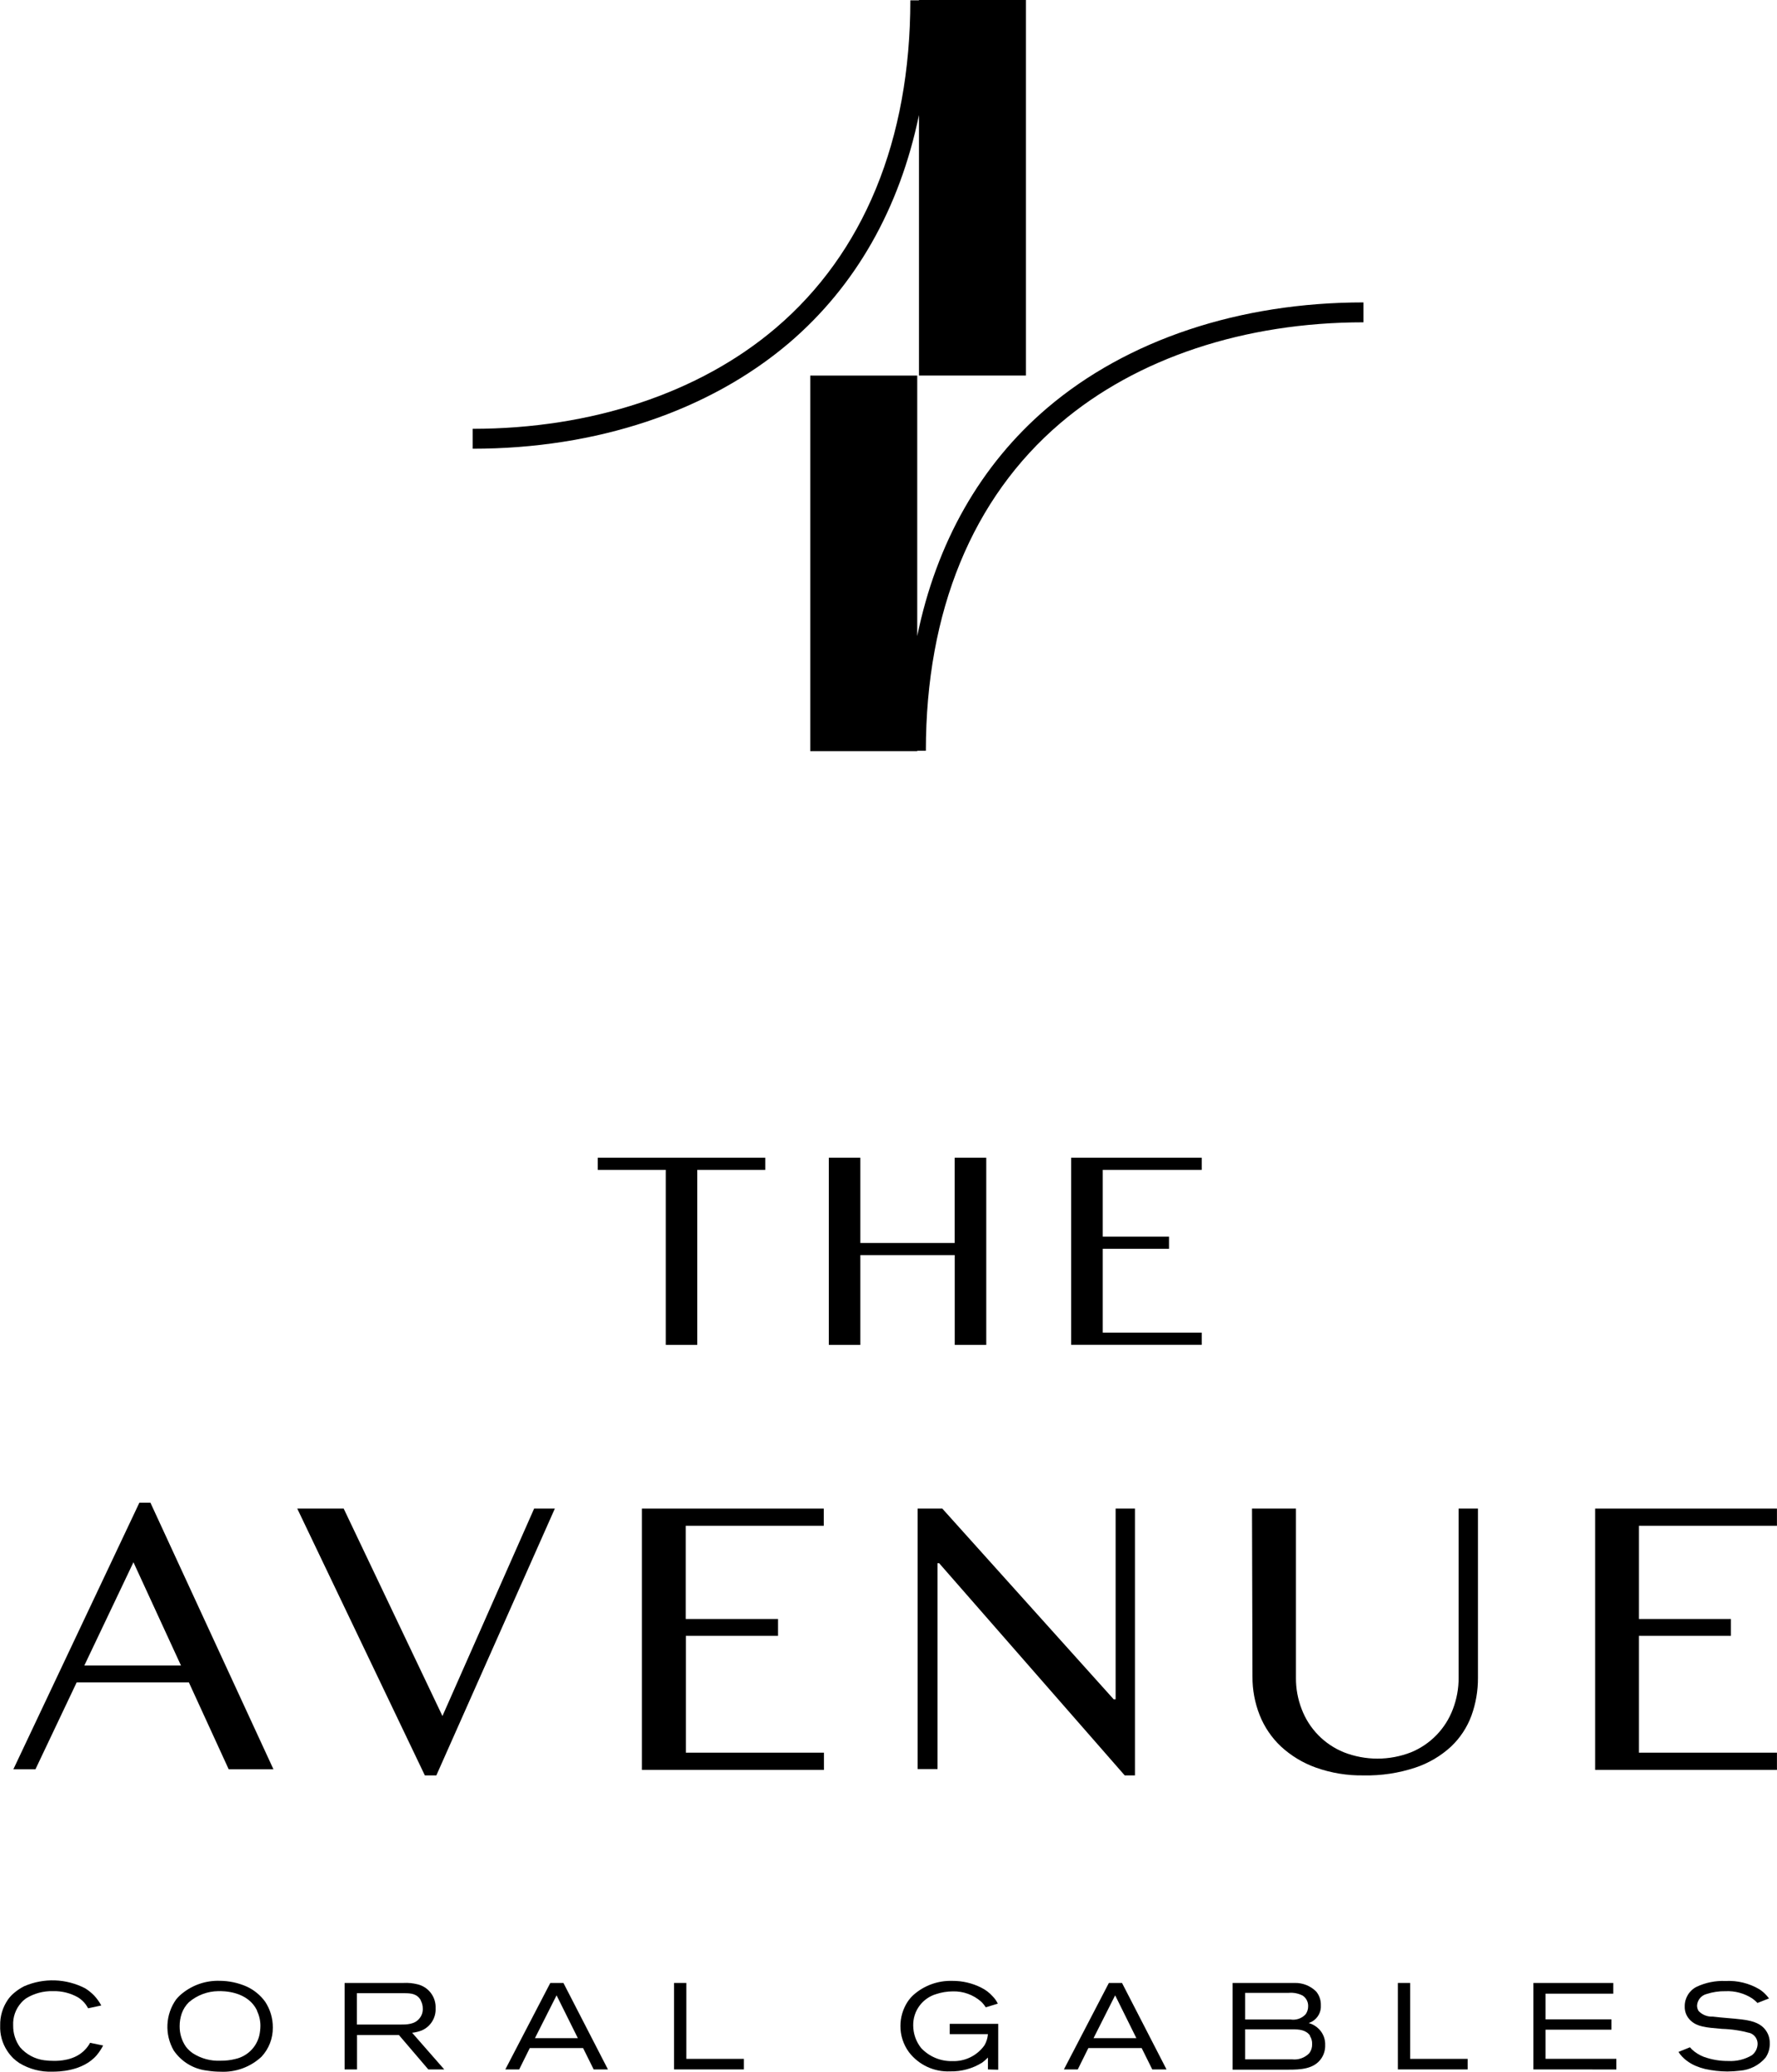
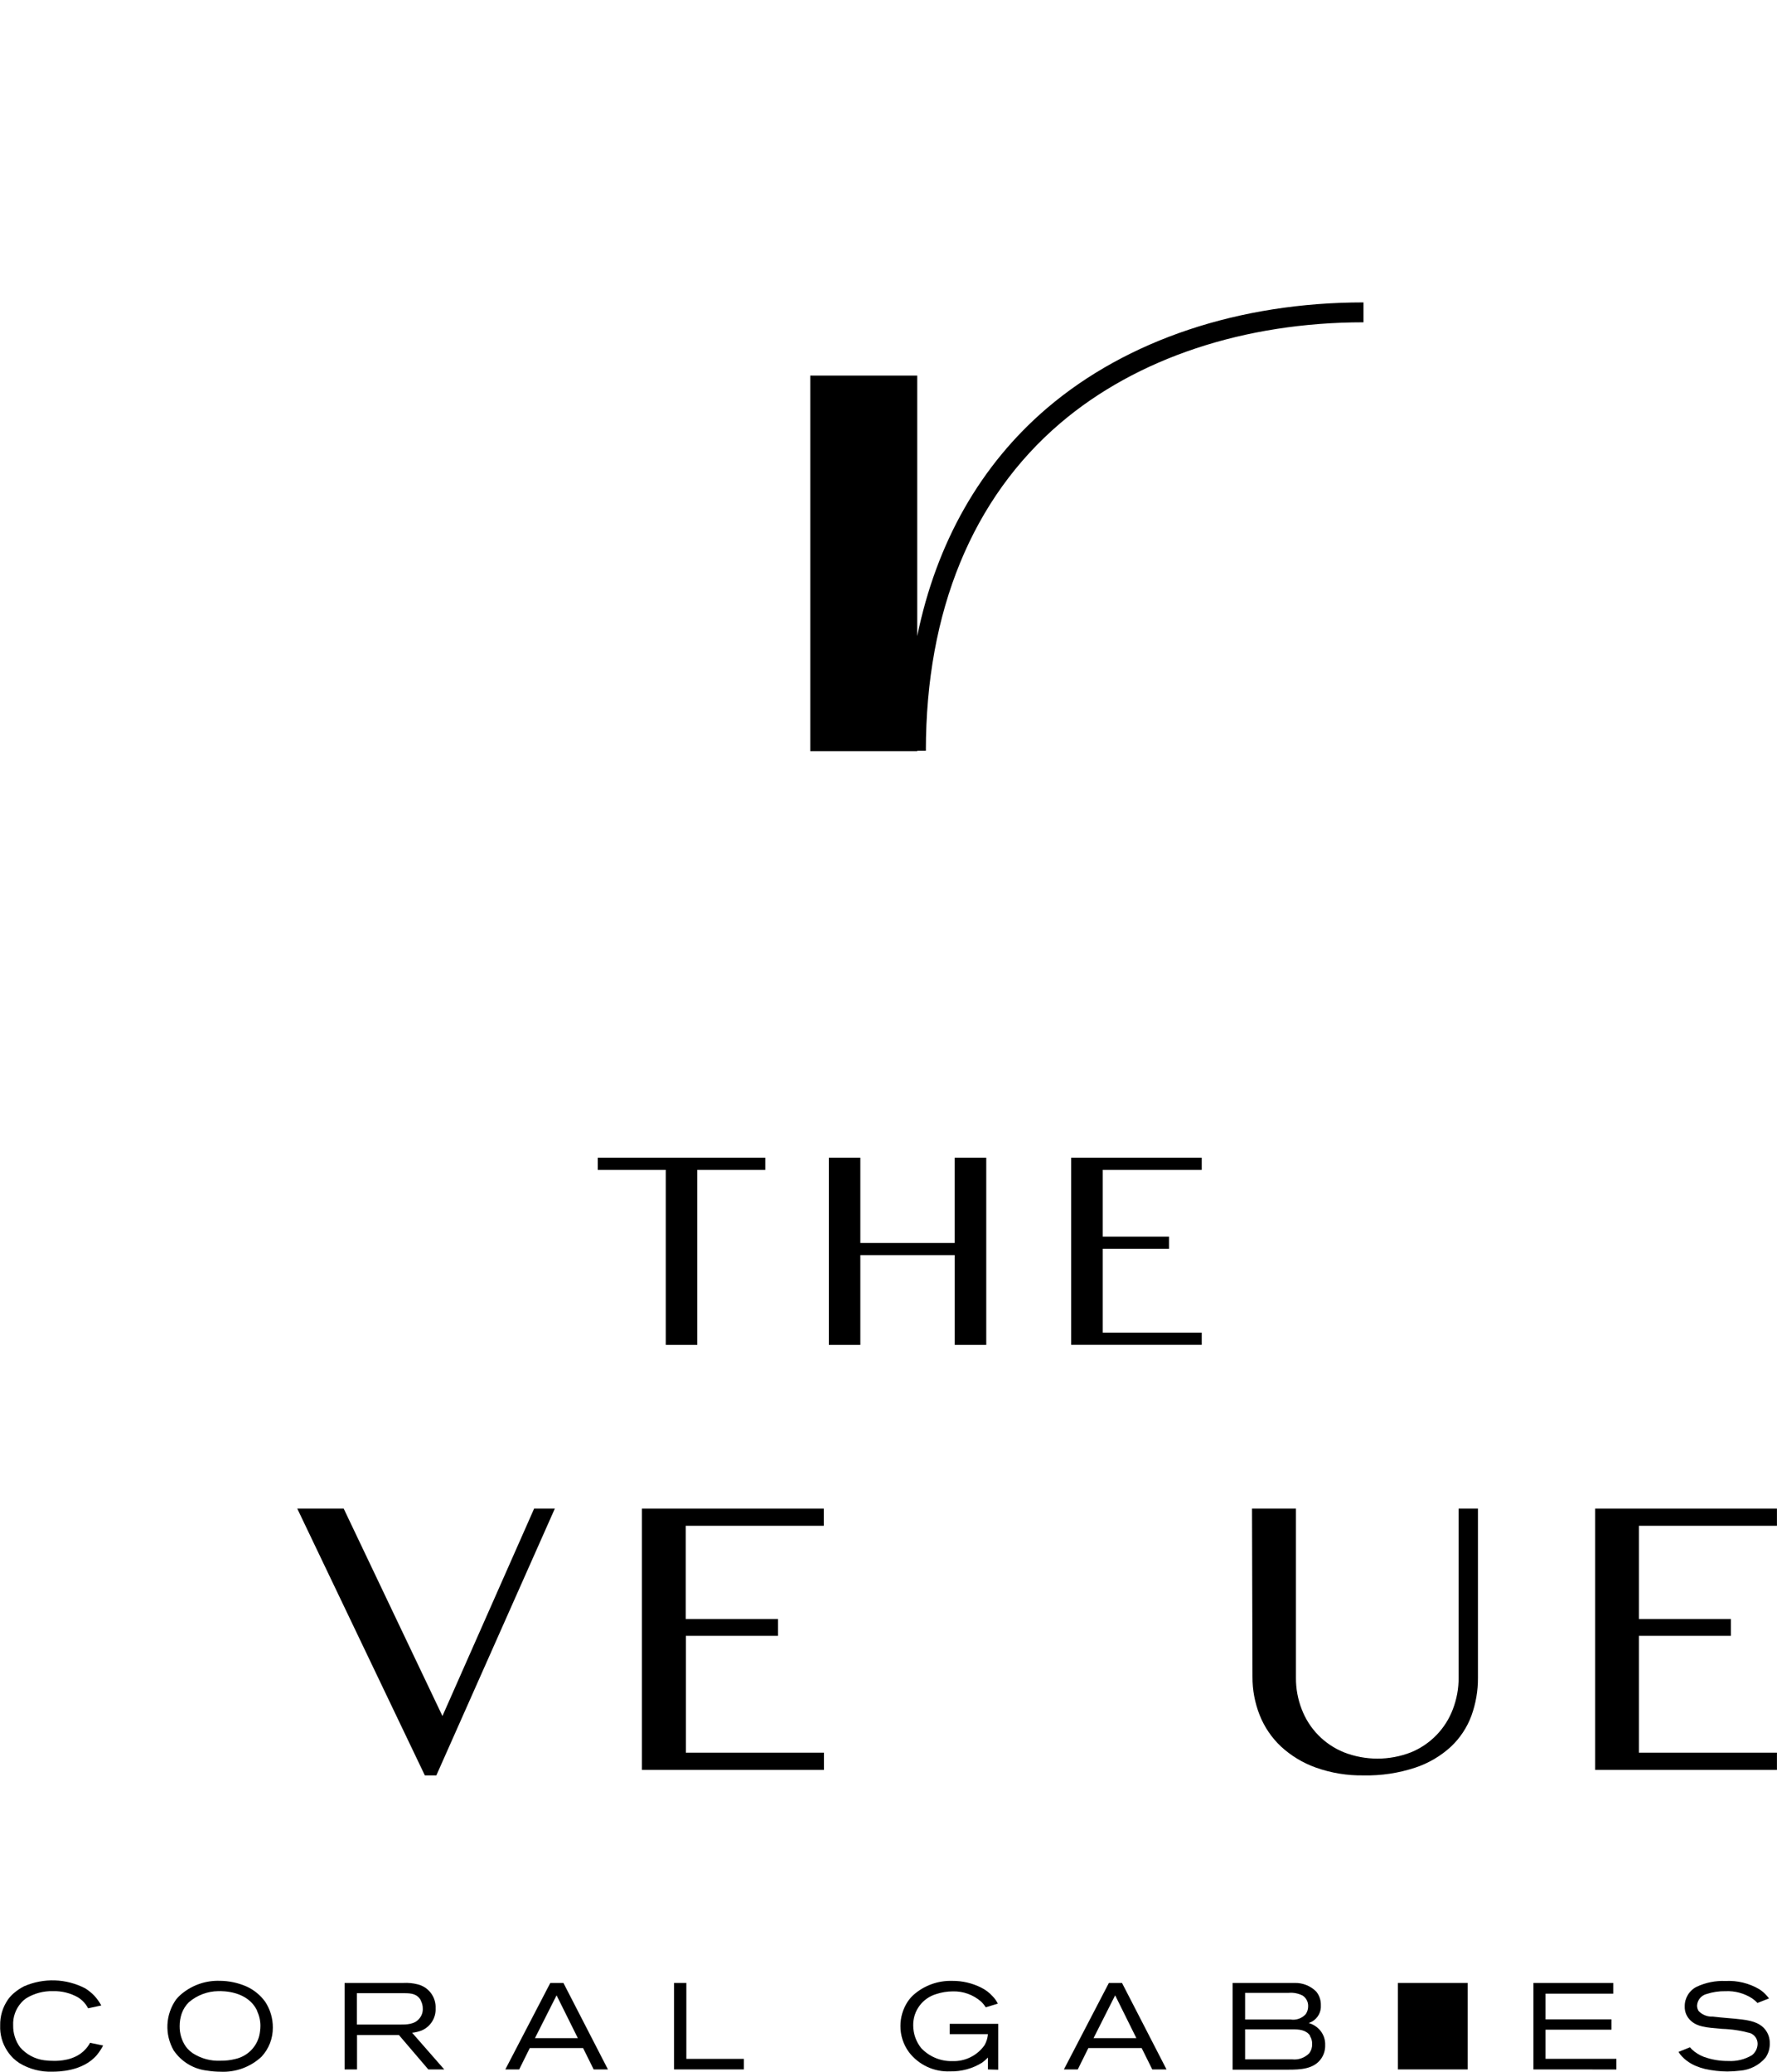
<svg xmlns="http://www.w3.org/2000/svg" width="211" height="246" viewBox="0 0 211 246" fill="none">
  <g clip-path="url(#clip0_866_20645)">
    <path d="M124.348 48.438C116.425 55.194 111.186 64.435 108.912 75.528V44.598H96.208V89.189H108.912V89.141H109.937C109.937 72.586 115.462 59.137 125.912 50.236C134.975 42.521 147.768 38.271 161.899 38.271V35.908C147.16 35.908 133.842 40.355 124.348 48.438Z" fill="black" />
-     <path d="M109.117 44.591H121.82V0H109.117V0.041H108.092C108.092 16.602 102.567 30.052 92.117 38.946C83.053 46.661 70.26 50.911 56.129 50.917V53.281C70.834 53.281 84.132 48.834 93.66 40.75C101.597 33.988 106.822 24.761 109.117 13.661V44.591Z" fill="black" />
    <path d="M90.867 137.465V138.909H82.794V159.692H79.051V138.909H70.978V137.465H90.867Z" fill="black" />
    <path d="M102.157 149.028V159.692H98.414V137.465H102.157V147.591H113.358V137.465H117.108V159.692H113.365V149.028H102.157Z" fill="black" />
    <path d="M142.693 137.465V138.909H130.939V146.835H138.807V148.279H130.939V158.235H142.693V159.679H127.189V137.465H142.693Z" fill="black" />
-     <path d="M17.861 178.426L32.471 210.085H27.157L22.424 199.761H9.105L4.208 210.085H1.585L16.55 178.426H17.861ZM10.014 197.759H21.488L15.846 185.501L10.014 197.759Z" fill="black" />
    <path d="M40.809 179.127L52.536 203.758L63.423 179.127H65.882L51.812 210.807H50.446L35.297 179.127H40.809Z" fill="black" />
    <path d="M97.813 179.127V181.17H81.421V192.236H92.383V194.238H81.442V208.11H97.834V210.153H76.223V179.127H97.813Z" fill="black" />
-     <path d="M108.959 179.127H111.889L132.236 201.77H132.468V179.127H134.763V210.807H133.547L111.513 185.61H111.322V210.057H108.959V179.127Z" fill="black" />
    <path d="M148.663 179.127H153.881V199.223C153.87 200.496 154.102 201.761 154.564 202.948C155 204.097 155.669 205.145 156.529 206.025C157.389 206.905 158.422 207.598 159.563 208.062C162.132 209.068 164.986 209.068 167.554 208.062C168.689 207.594 169.714 206.899 170.567 206.019C171.42 205.139 172.083 204.094 172.513 202.948C172.969 201.759 173.201 200.496 173.196 199.223V179.127H175.491V199.223C175.5 200.752 175.239 202.272 174.719 203.711C174.205 205.106 173.375 206.364 172.295 207.388C171.078 208.507 169.637 209.357 168.067 209.88C166.086 210.538 164.007 210.852 161.92 210.807C159.987 210.842 158.064 210.528 156.244 209.88C154.707 209.332 153.297 208.479 152.098 207.374C150.993 206.332 150.13 205.06 149.571 203.649C148.998 202.197 148.708 200.648 148.717 199.087L148.663 179.127Z" fill="black" />
    <path d="M210.993 179.127V181.17H194.601V192.236H205.529V194.238H194.601V208.11H210.993V210.153H189.41V179.127H210.993Z" fill="black" />
    <path d="M11.495 244.018C9.815 245.986 6.837 245.986 6.243 245.986C4.846 246.042 3.465 245.682 2.275 244.951C2.035 244.788 1.806 244.608 1.592 244.413C1.305 244.131 1.051 243.818 0.834 243.48C0.263 242.597 -0.021 241.56 0.021 240.511C-0.006 239.425 0.309 238.358 0.922 237.46C1.132 237.155 1.383 236.88 1.667 236.643C2.033 236.332 2.434 236.064 2.862 235.846C4.013 235.345 5.262 235.107 6.517 235.149C7.772 235.192 9.001 235.514 10.116 236.091C10.504 236.334 10.861 236.622 11.181 236.949C11.51 237.307 11.794 237.702 12.028 238.127L10.464 238.461C10.379 238.306 10.285 238.156 10.184 238.011C9.934 237.676 9.624 237.389 9.269 237.167C8.363 236.653 7.333 236.396 6.291 236.425C5.164 236.394 4.053 236.692 3.094 237.283C2.879 237.432 2.684 237.608 2.514 237.807C1.855 238.545 1.514 239.511 1.564 240.497C1.547 241.428 1.835 242.339 2.384 243.092C3.119 243.937 4.14 244.485 5.253 244.631C5.644 244.683 6.039 244.708 6.434 244.705C6.906 244.705 8.9 244.705 10.129 243.343C10.353 243.11 10.544 242.846 10.696 242.56L12.247 242.88C12.036 243.284 11.784 243.665 11.495 244.018V244.018Z" fill="black" />
    <path d="M31.05 244.215C30.399 244.821 29.632 245.291 28.796 245.596C27.959 245.902 27.07 246.036 26.18 245.992C25.651 245.99 25.124 245.947 24.602 245.863C23.803 245.775 23.033 245.514 22.345 245.099C21.658 244.684 21.069 244.124 20.62 243.459C20.087 242.529 19.831 241.467 19.882 240.397C19.932 239.327 20.288 238.294 20.907 237.419C21.127 237.146 21.376 236.9 21.652 236.683C22.905 235.674 24.481 235.147 26.091 235.199C27.192 235.203 28.281 235.435 29.288 235.88C30.165 236.282 30.922 236.904 31.487 237.684C32.087 238.594 32.404 239.66 32.395 240.749C32.409 242.033 31.927 243.274 31.05 244.215V244.215ZM30.537 238.767C29.431 236.397 26.501 236.411 25.913 236.425C24.634 236.442 23.401 236.908 22.43 237.739C22.042 238.121 21.747 238.587 21.57 239.101C21.408 239.584 21.327 240.09 21.331 240.599C21.322 241.464 21.582 242.311 22.075 243.023C22.306 243.323 22.583 243.585 22.895 243.8C23.878 244.434 25.037 244.744 26.207 244.685C26.792 244.693 27.375 244.624 27.942 244.481C28.632 244.329 29.265 243.986 29.768 243.492C30.272 242.999 30.626 242.374 30.79 241.689C30.873 241.31 30.916 240.925 30.92 240.538C30.921 239.925 30.783 239.32 30.517 238.767H30.537Z" fill="black" />
    <path d="M50.856 245.72L47.366 241.635H42.394V245.72H40.919V235.451H47.919C48.468 235.422 49.019 235.475 49.552 235.608C50.192 235.754 50.76 236.12 51.157 236.641C51.554 237.163 51.755 237.807 51.724 238.461C51.75 239.017 51.605 239.567 51.309 240.038C51.012 240.51 50.578 240.879 50.064 241.097C49.702 241.235 49.323 241.327 48.937 241.369L52.748 245.72H50.856ZM49.968 237.515C49.531 236.745 48.842 236.67 48.042 236.67H42.38V240.395H47.441C48.275 240.395 49.251 240.395 49.825 239.639C50.081 239.324 50.215 238.928 50.201 238.522C50.209 238.17 50.121 237.822 49.948 237.515H49.968Z" fill="black" />
    <path d="M70.492 245.72L69.236 243.187H62.904L61.648 245.72H60.002L65.343 235.451H66.9L72.186 245.72H70.492ZM66.087 236.922L63.519 242.009H68.614L66.087 236.922Z" fill="black" />
    <path d="M80.034 245.72V235.451H81.496V244.467H88.326V245.72H80.034Z" fill="black" />
    <path d="M117.306 245.721V244.311C117.095 244.529 116.866 244.729 116.623 244.911C115.484 245.62 114.162 245.982 112.819 245.952C111.879 245.994 110.944 245.808 110.093 245.411C109.241 245.013 108.498 244.417 107.928 243.671C107.264 242.77 106.909 241.678 106.918 240.559C106.917 239.542 107.211 238.546 107.765 237.692C107.96 237.398 108.189 237.129 108.448 236.889C109.719 235.755 111.38 235.152 113.085 235.207C114.271 235.198 115.441 235.471 116.5 236.003C117.018 236.258 117.481 236.609 117.866 237.038C118.118 237.293 118.325 237.588 118.481 237.91L117.047 238.346C116.891 238.097 116.705 237.868 116.493 237.665C115.569 236.854 114.371 236.421 113.14 236.453C112.469 236.456 111.803 236.564 111.166 236.773C110.365 237.011 109.664 237.504 109.171 238.176C108.677 238.849 108.418 239.665 108.434 240.498C108.436 241.469 108.765 242.412 109.37 243.174C109.843 243.681 110.419 244.083 111.059 244.351C111.7 244.62 112.39 244.75 113.085 244.734C113.827 244.76 114.564 244.602 115.229 244.274C115.894 243.946 116.467 243.458 116.896 242.854C117.131 242.45 117.271 241.998 117.306 241.533H112.771V240.307H118.529V245.755L117.306 245.721Z" fill="black" />
    <path d="M136.819 245.72L135.562 243.187H129.23L127.974 245.72H126.328L131.669 235.451H133.226L138.512 245.72H136.819ZM132.413 236.922L129.845 242.009H134.933L132.413 236.922Z" fill="black" />
    <path d="M156.913 244.386C156.039 245.708 154.359 245.748 152.972 245.748H146.361V235.452H152.972C153.239 235.452 153.485 235.452 153.744 235.452C154.215 235.442 154.683 235.528 155.119 235.703C155.556 235.879 155.953 236.141 156.285 236.473C156.66 236.932 156.856 237.51 156.838 238.101C156.863 238.484 156.781 238.865 156.601 239.204C156.421 239.543 156.151 239.826 155.82 240.021C155.684 240.095 155.542 240.158 155.397 240.212C155.861 240.341 156.283 240.59 156.62 240.934C156.865 241.185 157.056 241.484 157.182 241.812C157.308 242.14 157.365 242.49 157.35 242.841C157.366 243.388 157.214 243.928 156.913 244.386ZM154.673 236.95C154.155 236.686 153.572 236.575 152.993 236.63H147.843V239.79H153.225C153.558 239.846 153.901 239.817 154.22 239.705C154.539 239.593 154.824 239.402 155.049 239.15C155.234 238.874 155.332 238.549 155.329 238.217C155.337 237.967 155.282 237.72 155.167 237.498C155.052 237.276 154.882 237.088 154.673 236.95V236.95ZM155.561 241.717C155.062 241.002 154.236 240.961 153.444 240.961H147.843V244.523H153.416C153.791 244.567 154.171 244.524 154.526 244.397C154.882 244.271 155.203 244.064 155.465 243.794C155.699 243.485 155.817 243.105 155.8 242.718C155.818 242.366 155.723 242.017 155.527 241.724L155.561 241.717Z" fill="black" />
-     <path d="M165.983 245.72V235.451H167.438V244.467H174.268V245.72H165.983Z" fill="black" />
+     <path d="M165.983 245.72V235.451H167.438H174.268V245.72H165.983Z" fill="black" />
    <path d="M182.075 245.72V235.451H191.555V236.725H183.516V239.775H191.35V241.001H183.516V244.461H191.931V245.727L182.075 245.72Z" fill="black" />
    <path d="M209.627 244.337C209.248 244.78 208.785 245.143 208.265 245.406C207.744 245.669 207.177 245.827 206.595 245.87C206.101 245.93 205.604 245.962 205.106 245.965C204.212 245.96 203.321 245.86 202.449 245.665C202.071 245.573 201.701 245.45 201.342 245.298C200.958 245.135 200.595 244.924 200.263 244.671C199.884 244.388 199.558 244.04 199.3 243.643L200.666 243.091C200.735 243.173 200.796 243.248 200.885 243.336C201.296 243.718 201.776 244.018 202.299 244.222C203.233 244.56 204.221 244.728 205.215 244.719C206.196 244.775 207.171 244.537 208.015 244.038C208.225 243.877 208.396 243.671 208.514 243.435C208.632 243.199 208.695 242.94 208.698 242.676C208.698 242.402 208.614 242.134 208.458 241.908C208.302 241.682 208.081 241.508 207.824 241.409C206.728 241.107 205.6 240.938 204.464 240.905C202.497 240.742 201.534 240.64 200.776 239.945C200.534 239.73 200.344 239.465 200.217 239.169C200.091 238.872 200.032 238.551 200.045 238.229C200.038 237.746 200.169 237.271 200.421 236.859C200.674 236.447 201.038 236.114 201.472 235.9C202.539 235.402 203.711 235.169 204.887 235.219C206.294 235.144 207.691 235.486 208.903 236.2C209.066 236.304 209.221 236.42 209.368 236.547C209.62 236.771 209.849 237.019 210.051 237.289L208.685 237.827C208.491 237.631 208.281 237.451 208.056 237.289C207.116 236.68 206.008 236.38 204.887 236.431C204.125 236.418 203.366 236.53 202.64 236.765C202.332 236.844 202.056 237.019 201.852 237.263C201.649 237.508 201.528 237.81 201.506 238.127C201.505 238.352 201.564 238.573 201.677 238.767C201.892 238.998 202.155 239.179 202.448 239.296C202.741 239.414 203.056 239.466 203.371 239.448C204.512 239.591 205.645 239.645 206.786 239.782C208.377 239.966 209.108 240.374 209.6 240.987C209.961 241.447 210.152 242.017 210.14 242.601C210.163 243.22 209.983 243.83 209.627 244.337V244.337Z" fill="black" />
  </g>
  <defs>
    <clipPath id="clip0_866_20645">
      <rect width="211" height="246" fill="white" />
    </clipPath>
  </defs>
</svg>